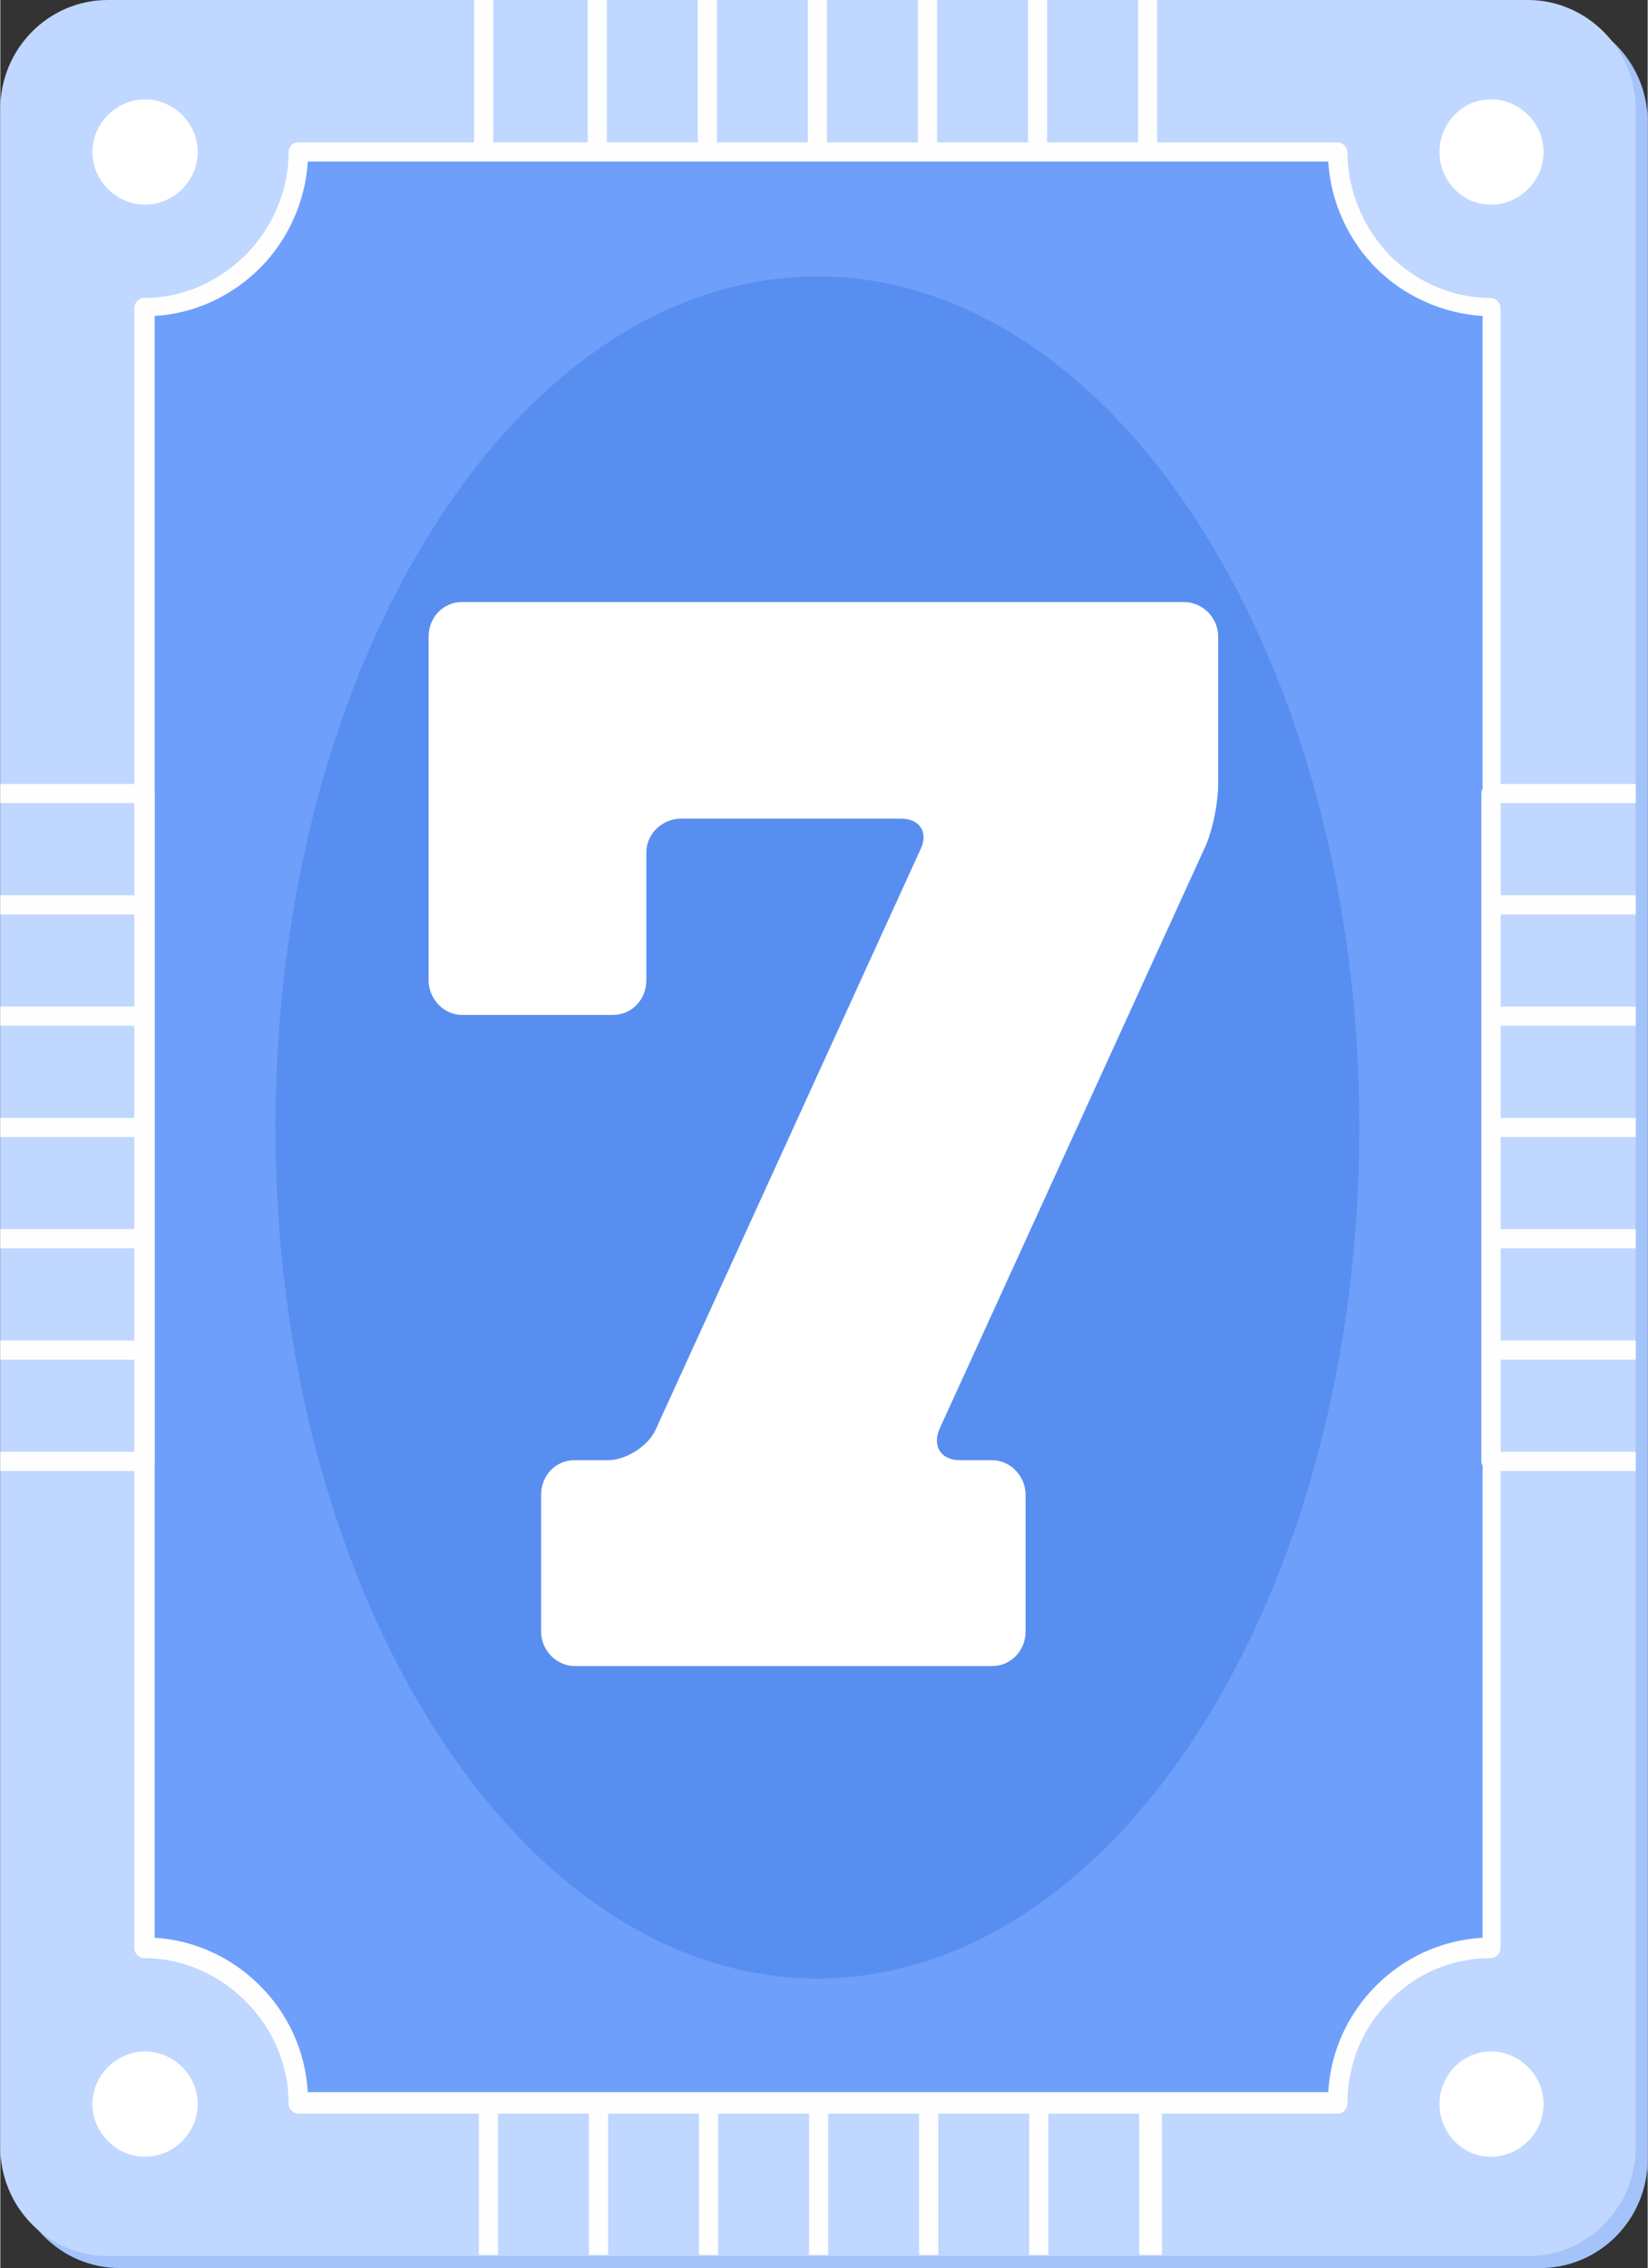
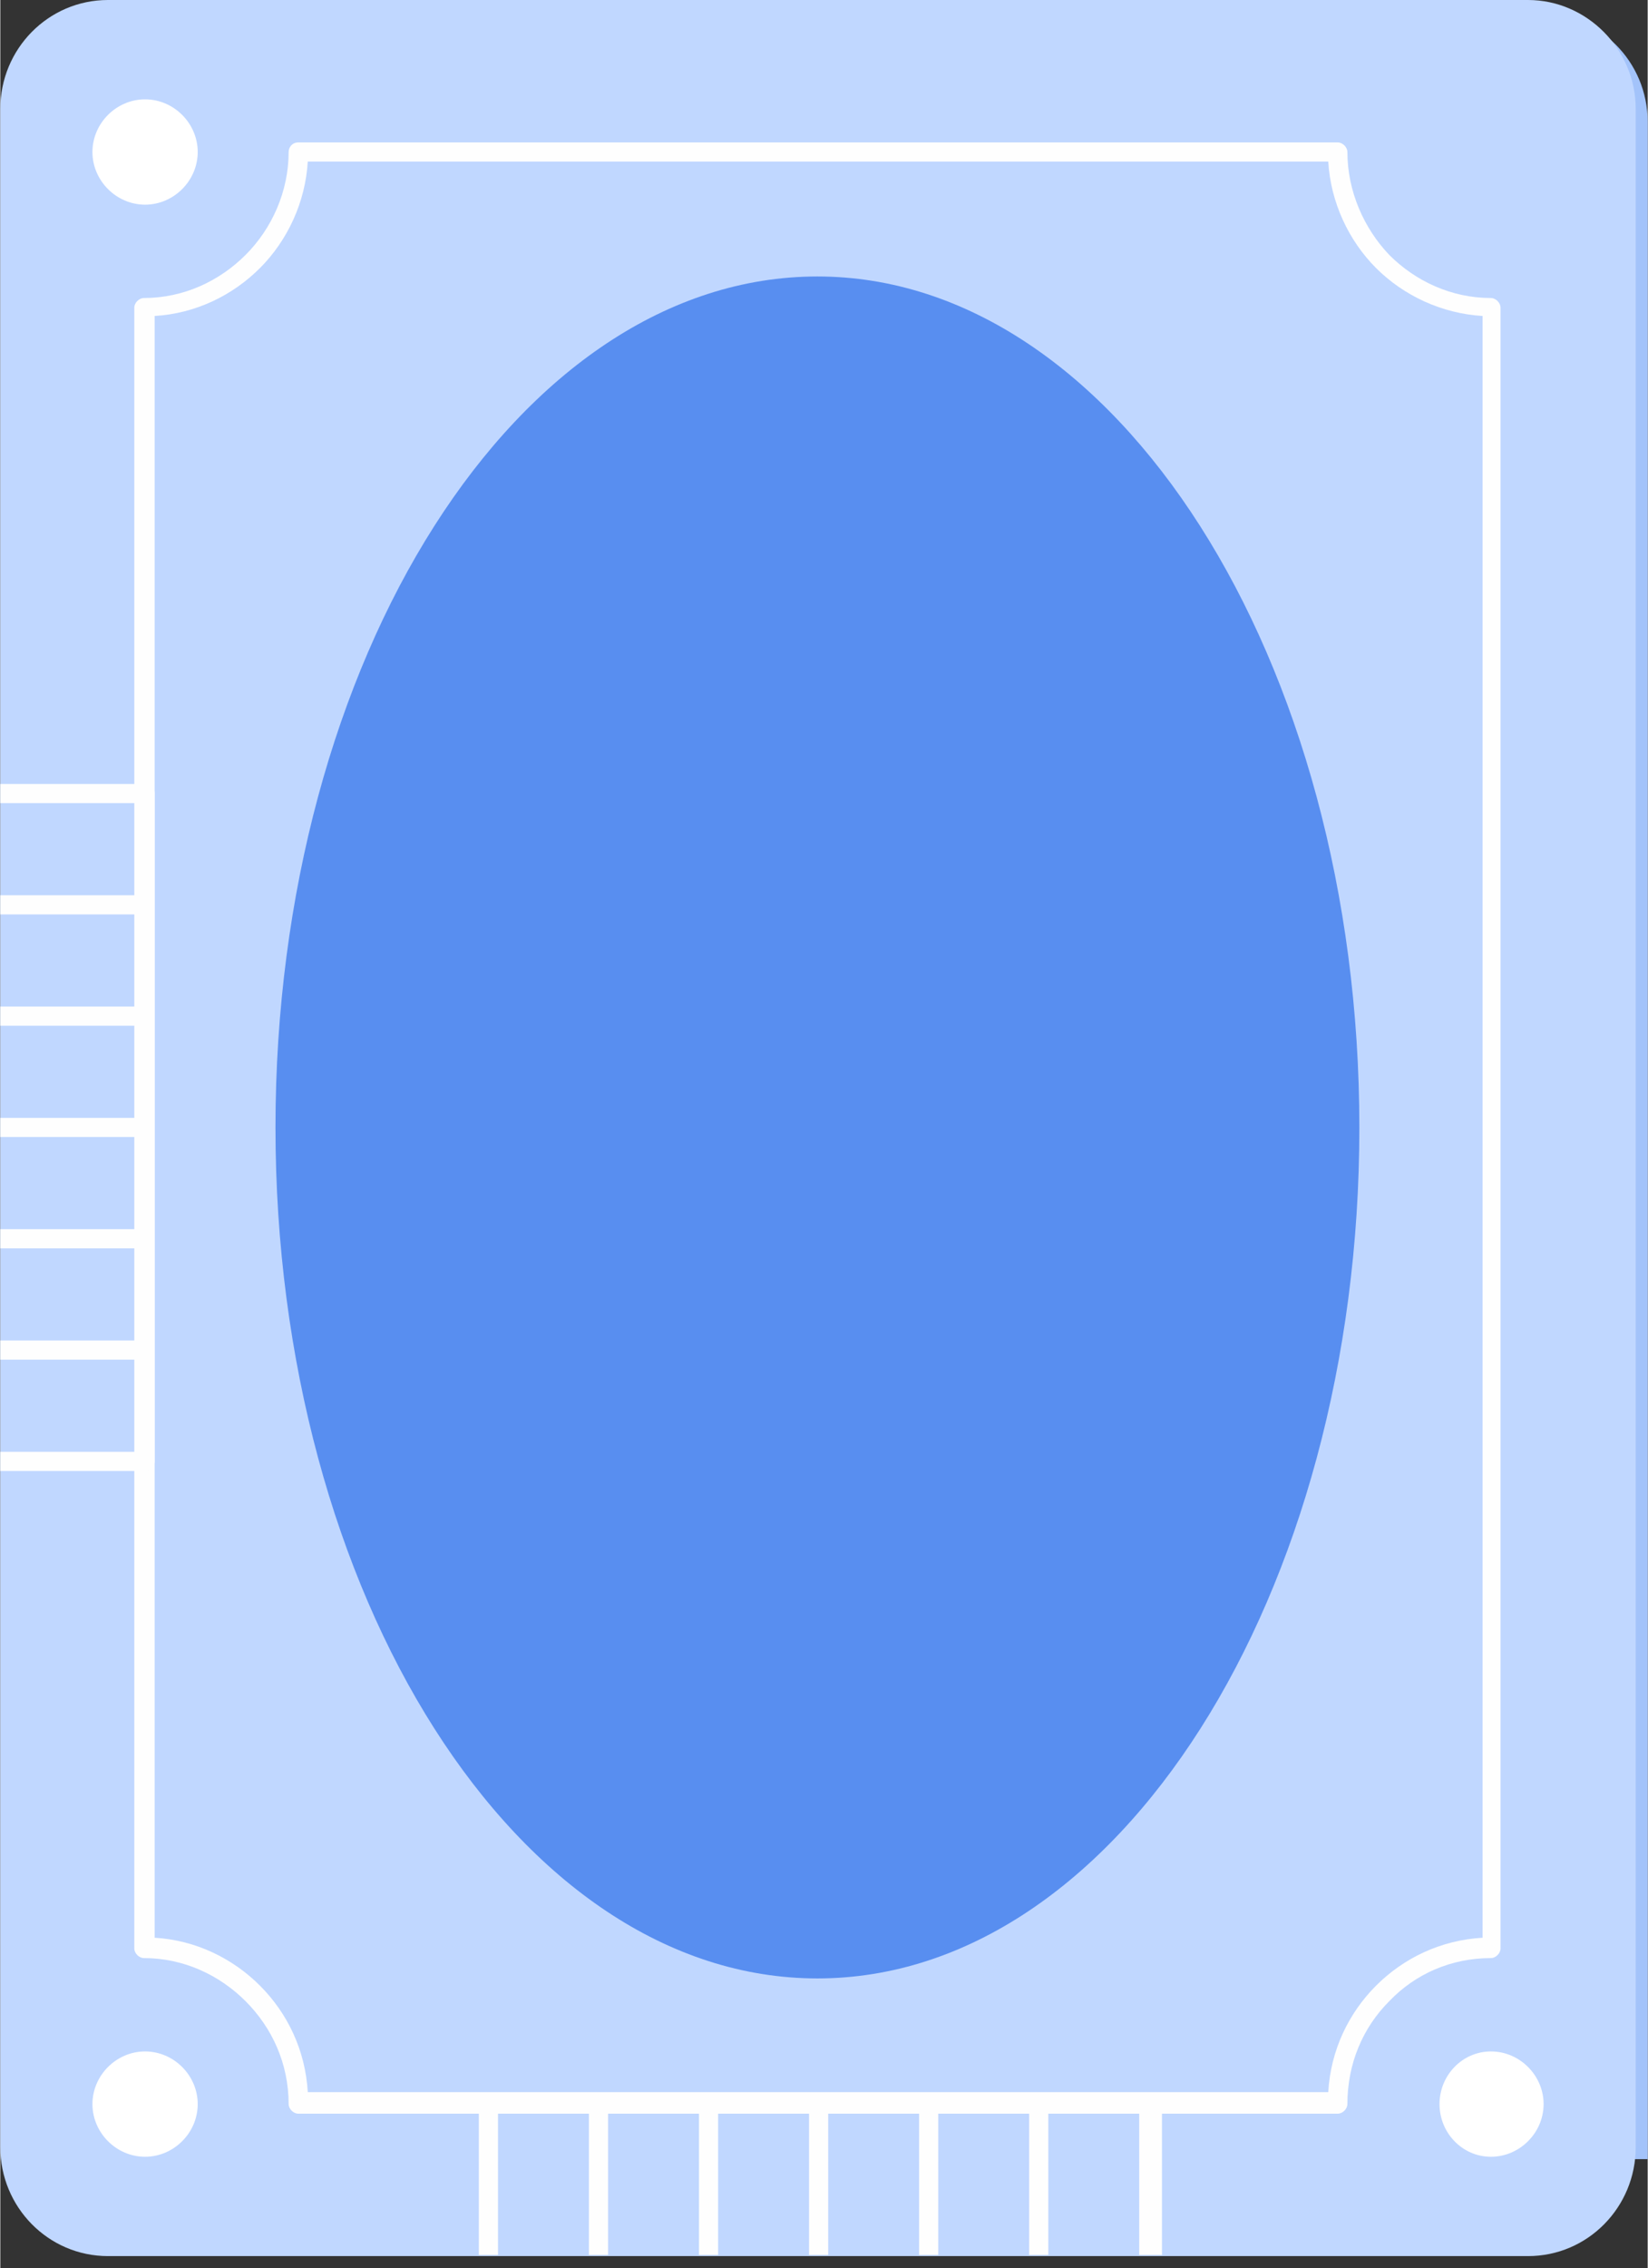
<svg xmlns="http://www.w3.org/2000/svg" xml:space="preserve" width="25.793mm" height="35.482mm" version="1.1" style="shape-rendering:geometricPrecision; text-rendering:geometricPrecision; image-rendering:optimizeQuality; fill-rule:evenodd; clip-rule:evenodd" viewBox="0 0 13.77 18.95">
  <rect x="0" y="0" width="13.77" height="18.95" fill="#333333" stroke="none" />
  <defs>
    <style type="text/css">
   
    .fil6 {fill:#588EF0}
    .fil3 {fill:#6E9FFA}
    .fil0 {fill:#A3C3FA}
    .fil1 {fill:#C0D7FF}
    .fil2 {fill:#FEFEFE}
    .fil5 {fill:white}
    .fil4 {fill:#FEFEFE;fill-rule:nonzero}
    .fil7 {fill:white;fill-rule:nonzero}
   
  </style>
  </defs>
  <g id="Слой_x0020_1">
    <g id="_2713359567168">
-       <path class="fil0" d="M1 0.11l11.87 0c0.49,0 0.9,0.4 0.9,0.91l0 17.02c0,0.5 -0.4,0.91 -0.9,0.91l-11.87 0c-0.5,0 -0.9,-0.41 -0.9,-0.91l0 -17.02c0,-0.5 0.4,-0.91 0.9,-0.91l0 0z" />
+       <path class="fil0" d="M1 0.11l11.87 0c0.49,0 0.9,0.4 0.9,0.91l0 17.02l-11.87 0c-0.5,0 -0.9,-0.41 -0.9,-0.91l0 -17.02c0,-0.5 0.4,-0.91 0.9,-0.91l0 0z" />
      <path class="fil1" d="M0.9 0l11.87 0c0.49,0 0.9,0.41 0.9,0.91l0 17.03c0,0.5 -0.4,0.91 -0.9,0.91l-11.87 -0c-0.5,0 -0.9,-0.41 -0.9,-0.91l0 -17.03c0,-0.5 0.4,-0.91 0.9,-0.91l0 0z" />
      <path class="fil2" d="M9.68 18.84l-0.16 0 0 -1.19 -0.76 0 0 1.19 -0.16 -0 0 -1.19 -0.76 0 0 1.19 -0.16 -0 0 -1.19 -0.76 0 0 1.19 -0.16 -0 0 -1.19 -0.76 0 0 1.19 -0.16 -0 0 -1.19 -0.76 0 0 1.19 -0.16 -0 0 -1.19 -0.76 0 0 1.19 -0.16 -0 0 -1.27c0,-0.04 0.04,-0.08 0.08,-0.08l0.92 0 0.93 0 0.92 0 0.93 0 0.92 0 0.93 0c0.04,0 0.08,0.04 0.08,0.08l0 1.27z" />
-       <path class="fil3" d="M2.49 1.27l8.69 0c0,0.71 0.58,1.29 1.28,1.29l0 13.71c-0.7,0 -1.28,0.58 -1.28,1.29l-8.69 -0c0,-0.71 -0.58,-1.29 -1.28,-1.29l0 -13.71c0.7,0 1.28,-0.58 1.28,-1.29l0 0z" />
      <path class="fil4" d="M2.49 1.19l8.69 0c0.04,0 0.08,0.04 0.08,0.08 0,0.33 0.14,0.64 0.35,0.86 0.22,0.22 0.52,0.36 0.85,0.36 0.04,0 0.08,0.04 0.08,0.08l0 13.71c0,0.04 -0.04,0.08 -0.08,0.08 -0.33,0 -0.63,0.13 -0.85,0.36 -0.22,0.22 -0.35,0.52 -0.35,0.86 0,0.04 -0.04,0.08 -0.08,0.08l-8.69 -0c-0.04,0 -0.08,-0.04 -0.08,-0.08 0,-0.34 -0.14,-0.64 -0.36,-0.86 -0.22,-0.22 -0.52,-0.36 -0.85,-0.36 -0.04,0 -0.08,-0.04 -0.08,-0.08l0 -13.71c0,-0.04 0.04,-0.08 0.08,-0.08 0.33,0 0.63,-0.14 0.85,-0.36 0.22,-0.22 0.36,-0.53 0.36,-0.86 0,-0.04 0.03,-0.08 0.08,-0.08l0 0zm8.61 0.16l-8.53 0c-0.02,0.34 -0.17,0.66 -0.4,0.89 -0.23,0.23 -0.54,0.38 -0.88,0.4l0 13.55c0.34,0.02 0.65,0.17 0.88,0.4 0.23,0.23 0.38,0.54 0.4,0.89l8.53 0c0.02,-0.35 0.17,-0.66 0.4,-0.89 0.23,-0.23 0.54,-0.38 0.89,-0.4l0 -13.55c-0.34,-0.02 -0.66,-0.17 -0.89,-0.4 -0.23,-0.23 -0.38,-0.55 -0.4,-0.89l0 0z" />
      <path class="fil5" d="M1.21 1.71c0.24,0 0.44,-0.2 0.44,-0.44 0,-0.24 -0.2,-0.44 -0.44,-0.44 -0.24,0 -0.44,0.2 -0.44,0.44 0,0.24 0.2,0.44 0.44,0.44l0 0z" />
-       <path class="fil5" d="M12.46 1.71c0.24,0 0.44,-0.2 0.44,-0.44 0,-0.24 -0.2,-0.44 -0.44,-0.44 -0.24,0 -0.43,0.2 -0.43,0.44 0,0.24 0.19,0.44 0.43,0.44l0 0z" />
      <path class="fil5" d="M1.21 18.02c0.24,0 0.44,-0.2 0.44,-0.44 0,-0.24 -0.2,-0.44 -0.44,-0.44 -0.24,0 -0.44,0.2 -0.44,0.44 0,0.24 0.2,0.44 0.44,0.44l0 0z" />
      <path class="fil5" d="M12.46 18.02c0.24,0 0.44,-0.2 0.44,-0.44 0,-0.24 -0.2,-0.44 -0.44,-0.44 -0.24,0 -0.43,0.2 -0.43,0.44 0,0.24 0.19,0.44 0.43,0.44l0 0z" />
      <path class="fil6" d="M6.83 16.53c2.5,0 4.53,-3.2 4.53,-7.11 0,-3.92 -2.04,-7.11 -4.53,-7.11 -2.5,0 -4.53,3.19 -4.53,7.11 -0,3.91 2.03,7.11 4.53,7.11l0 0z" />
-       <path class="fil4" d="M4.15 1.19l0.76 0 0 -1.19 0.16 0 0 1.19 0.76 0 0 -1.19 0.16 0 0 1.19 0.76 0 0 -1.19 0.16 0 0 1.19 0.76 0 0 -1.19 0.16 0 0 1.19 0.76 0 0 -1.19 0.16 0 0 1.19 0.76 0 0 -1.19 0.16 0 0 1.27c0,0.04 -0.04,0.08 -0.08,0.08l-0.93 0 -0.92 0 -0.93 0 -0.92 0 -0.93 0 -0.92 0c-0.04,0 -0.08,-0.04 -0.08,-0.08l0 -1.27 0.16 0 0 1.19z" />
      <path class="fil2" d="M-0 12.13l1.13 0 0 -0.77 -1.13 0 0 -0.16 1.13 0 0 -0.77 -1.13 0 0 -0.16 1.13 0 0 -0.77 -1.13 0 0 -0.16 1.13 -0 0 -0.77 -1.13 0 0 -0.16 1.13 0 0 -0.77 -1.13 0 0 -0.16 1.13 -0 0 -0.77 -1.13 0 0 -0.16 1.21 0c0.04,0 0.08,0.03 0.08,0.08l0 0.93 0 0.93 0 0.93 0 0.93 0 0.93 0 0.93c0,0.04 -0.04,0.08 -0.08,0.08l-1.21 0 0 -0.16z" />
-       <path class="fil2" d="M13.67 12.13l-1.13 0 0 -0.77 1.13 0 0 -0.16 -1.13 0 0 -0.77 1.13 0 0 -0.16 -1.13 0 0 -0.77 1.13 0 0 -0.16 -1.13 -0 0 -0.77 1.13 0 0 -0.16 -1.13 0 0 -0.77 1.13 0 0 -0.16 -1.13 -0 0 -0.77 1.13 0 0 -0.16 -1.21 0c-0.04,0 -0.08,0.03 -0.08,0.08l0 0.93 0 0.93 0 0.93 0 0.93 0 0.93 0 0.93c0,0.04 0.04,0.08 0.08,0.08l1.21 0 0 -0.16z" />
-       <path class="fil7" d="M8.3 12.2l-0.28 0c-0.16,0 -0.23,-0.12 -0.17,-0.26l2.21 -4.84c0.07,-0.14 0.12,-0.39 0.12,-0.55l0 -1.23c0,-0.16 -0.13,-0.29 -0.29,-0.29l-6.03 0c-0.16,0 -0.28,0.13 -0.28,0.29l0 2.87c0,0.16 0.13,0.29 0.28,0.29l1.26 0c0.16,0 0.28,-0.13 0.28,-0.29l0 -1.07c0,-0.15 0.13,-0.28 0.29,-0.28l1.84 0c0.16,0 0.23,0.12 0.16,0.26l-2.21 4.84c-0.06,0.14 -0.25,0.26 -0.4,0.26l-0.28 0c-0.16,0 -0.28,0.13 -0.28,0.29l0 1.14c0,0.16 0.13,0.29 0.28,0.29l3.49 0c0.16,0 0.28,-0.13 0.28,-0.29l0 -1.14c-0,-0.16 -0.13,-0.29 -0.28,-0.29l0 0z" />
    </g>
  </g>
</svg>